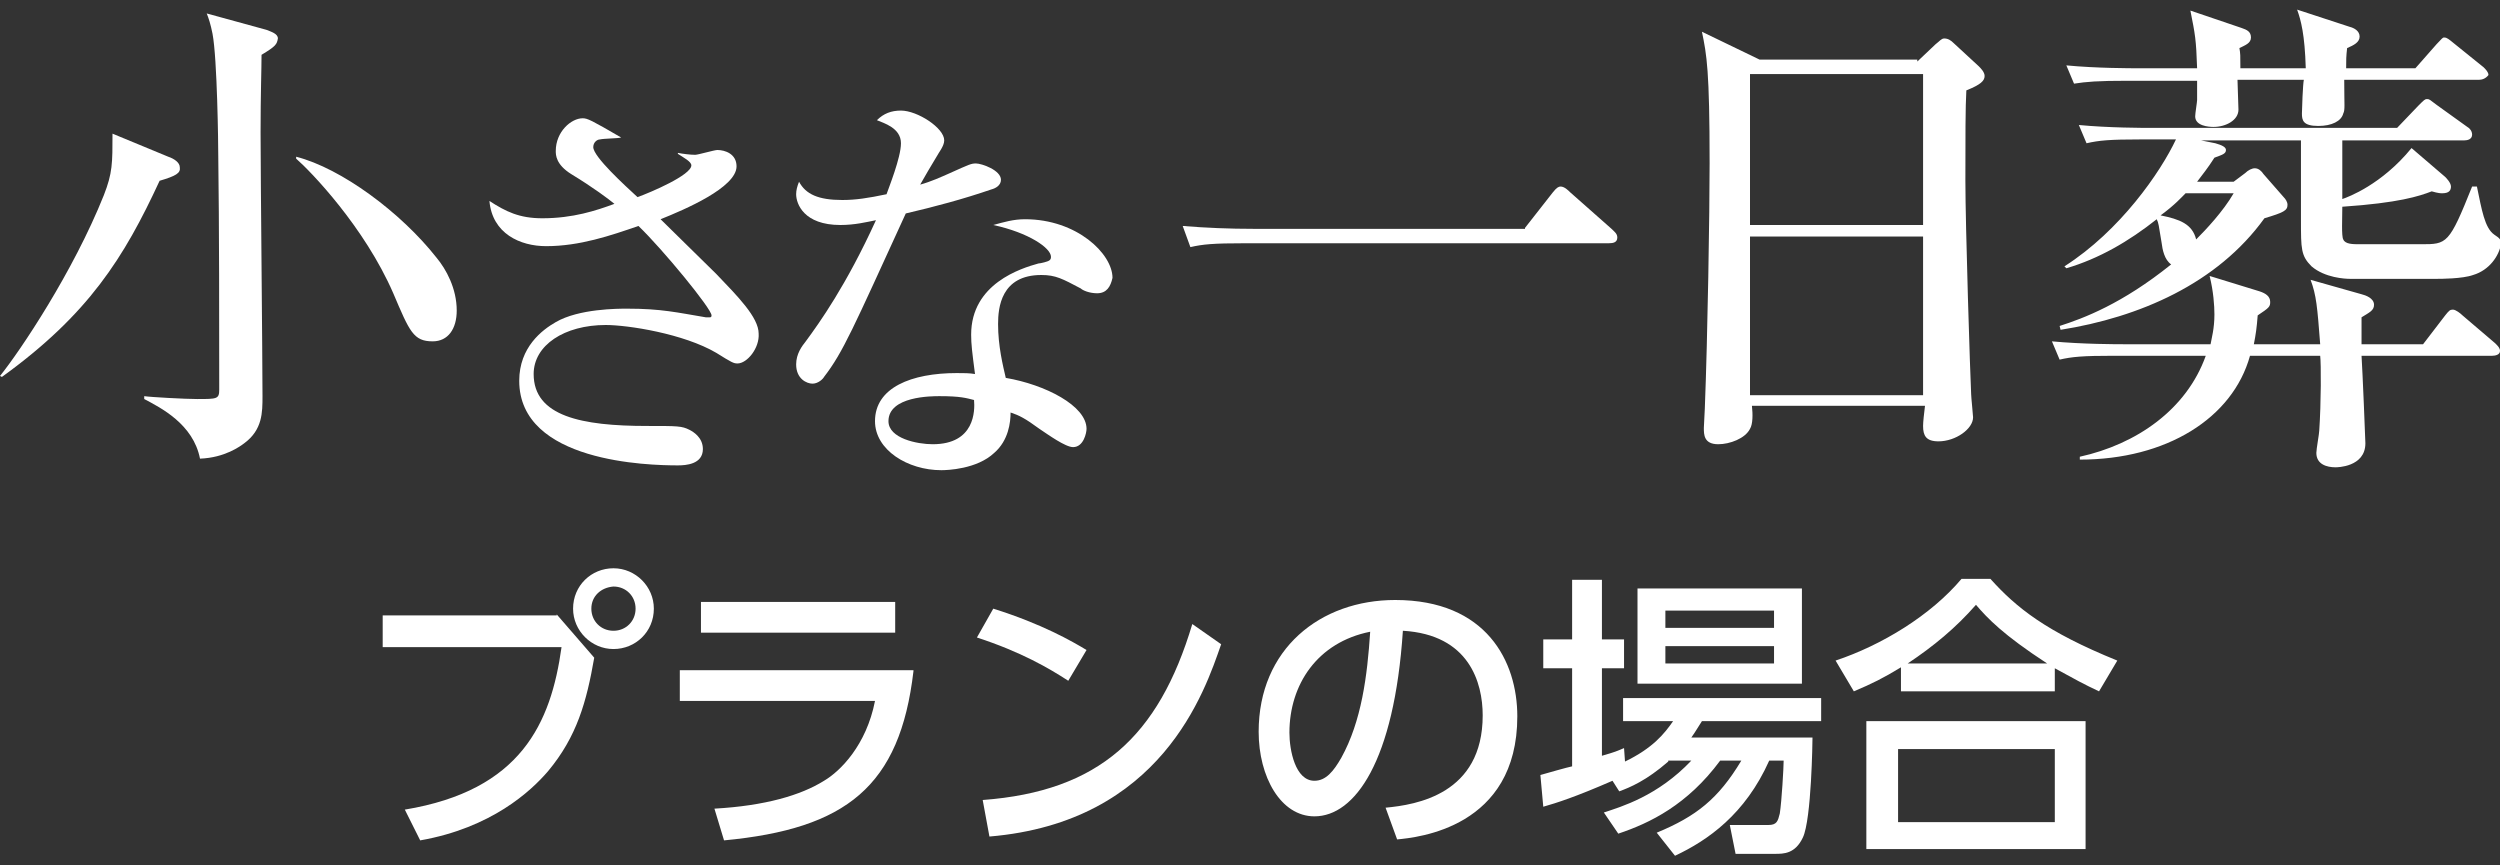
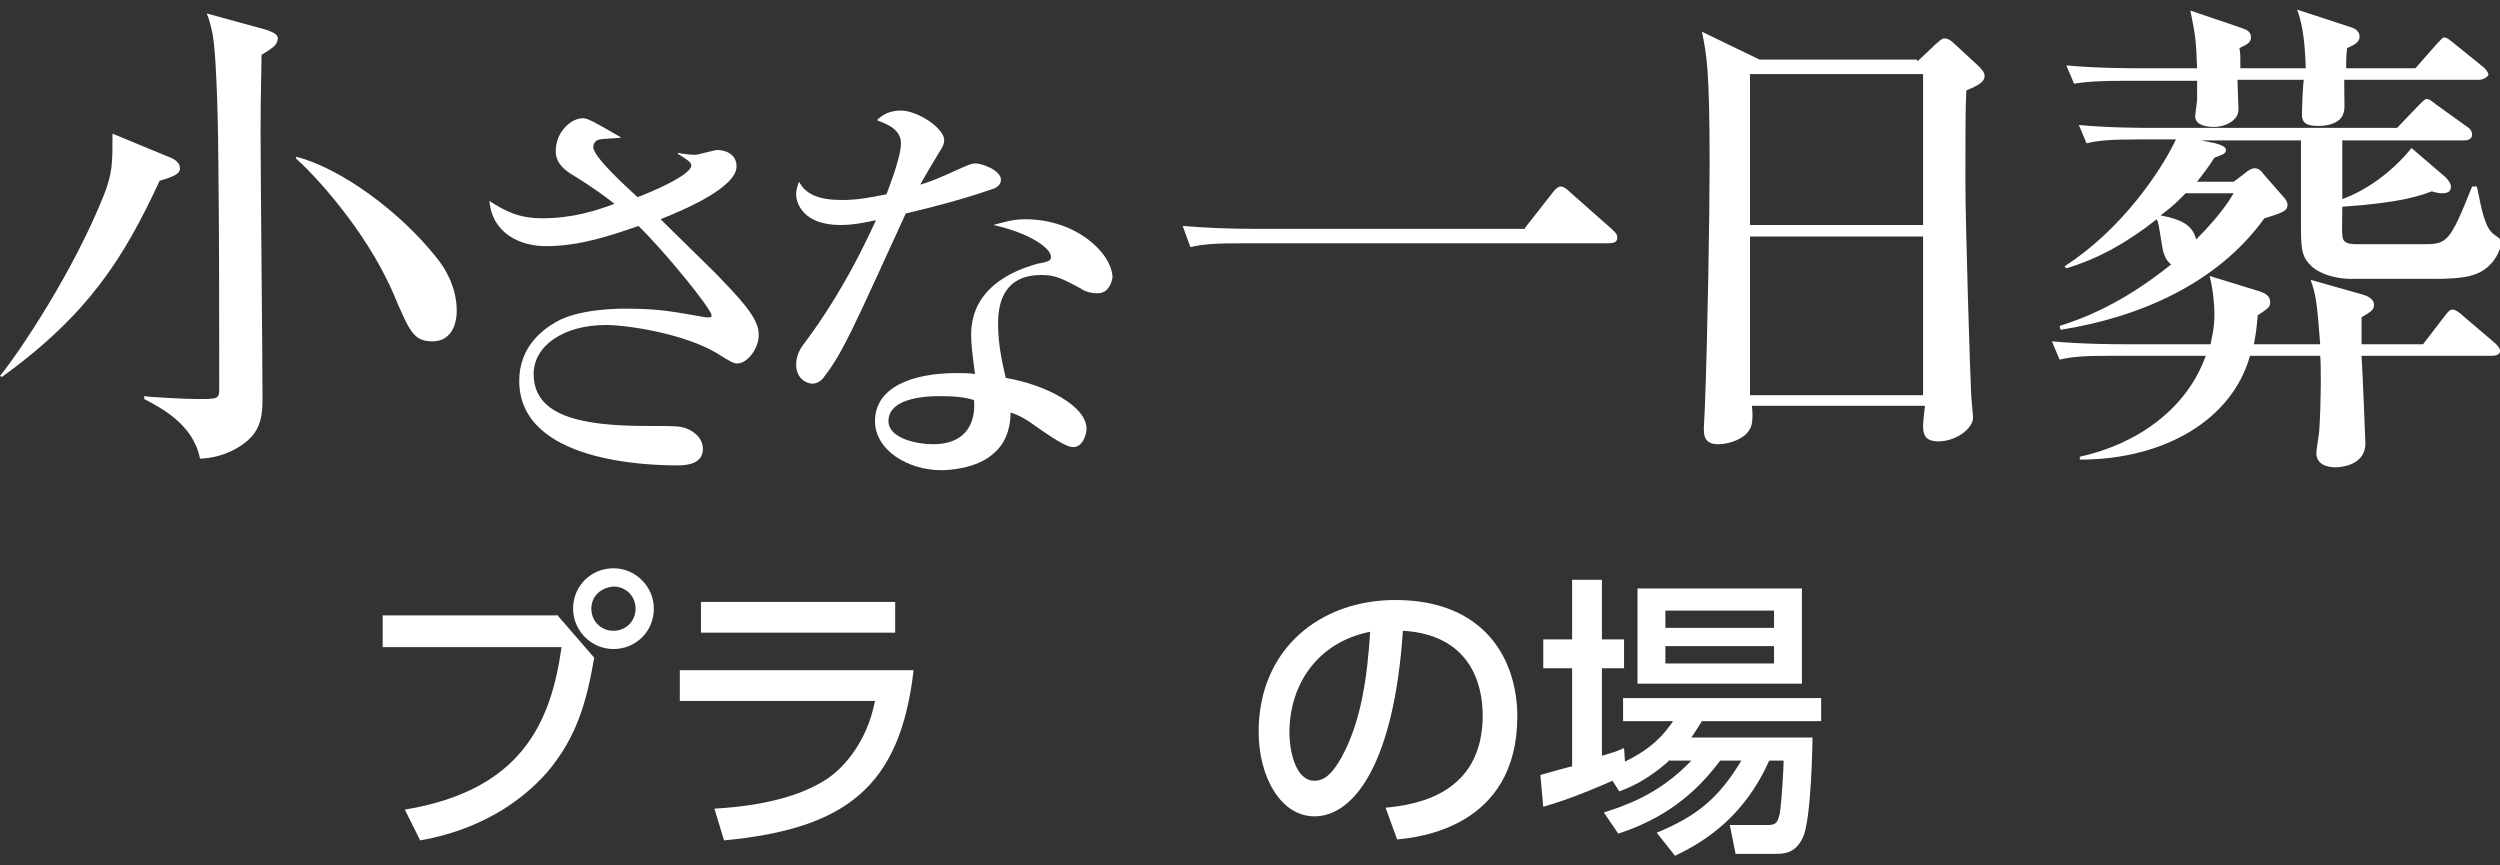
<svg xmlns="http://www.w3.org/2000/svg" version="1.1" id="レイヤー_1" x="0px" y="0px" viewBox="0 0 260 90" style="enable-background:new 0 0 260 90;" xml:space="preserve">
  <rect x="0" y="0" width="260" height="90" fill="#333333" stroke="none" />
  <style type="text/css">
	.st0{fill:#FFFFFF;}
</style>
  <g>
    <g>
      <g>
        <path class="st0" d="M57.9,63.9l3.9,4.5C61,73,60,76.6,57,80.2c-1.8,2.1-5.9,5.9-13.3,7.2l-1.6-3.2c12.1-2,15.2-9,16.3-16.9H39.8     v-3.3H57.9z M68,63.3c0,2.4-1.9,4.2-4.2,4.2c-2.3,0-4.2-1.9-4.2-4.2c0-2.4,1.9-4.2,4.2-4.2C66.1,59.1,68,61,68,63.3z M61.5,63.3     c0,1.3,1,2.3,2.3,2.3s2.3-1,2.3-2.3c0-1.3-1-2.3-2.3-2.3C62.5,61.1,61.5,62,61.5,63.3z" />
        <path class="st0" d="M95,69.8c-1.4,12-7,16.4-19.7,17.6l-1-3.3c5.3-0.3,9-1.4,11.4-2.9c1.7-1,4.4-3.7,5.3-8.3H70.7v-3.2H95z      M93.1,62.6v3.2H72.9v-3.2H93.1z" />
-         <path class="st0" d="M111.1,70.8c-2-1.3-4.9-3-9.5-4.5l1.7-3c5.1,1.6,8.2,3.4,9.7,4.3L111.1,70.8z M102.2,83.2     c12.1-0.9,18.3-6.6,21.8-18.3l3,2.1c-1.7,4.9-6.2,18.5-24.1,20L102.2,83.2z" />
        <path class="st0" d="M144.1,84c3.2-0.3,10.1-1.4,10.1-9.6c0-3.4-1.4-8.4-8.3-8.8c-0.9,13.6-5,19.3-9.2,19.3     c-3.5,0-5.8-4.1-5.8-8.8c0-8.6,6.4-13.7,14.2-13.7c9.5,0,12.7,6.4,12.7,12.1c0,11.6-10.4,12.6-12.5,12.8L144.1,84z M134.1,76.2     c0,1.8,0.6,5,2.6,5c1.2,0,2-1,2.8-2.4c2.1-3.8,2.7-8.5,3-13.1C137,66.8,134.1,71.2,134.1,76.2z" />
-         <path class="st0" d="M173.5,79.2c-2.3,2-4,2.7-5.1,3.1l-0.7-1.1c-3.9,1.7-5.8,2.3-7.2,2.7l-0.3-3.3c0.7-0.2,2.8-0.8,3.3-0.9V69.5     h-3v-3h3v-6.2h3.1v6.2h2.3v3h-2.3v9.1c1.4-0.4,1.6-0.5,2.3-0.8l0.1,1.4c2.9-1.4,4.1-2.9,5-4.2h-5.2v-2.4h20.6V75H177     c-0.4,0.6-0.6,1-1.1,1.7h12.6c0,0.3-0.1,8.5-1,10.4c-0.8,1.7-2,1.7-2.9,1.7h-4.1l-0.6-3h4c0.9,0,1-0.4,1.2-1.2     c0.2-1.3,0.4-4.8,0.4-5.5H184c-2.5,5.6-6.4,8.3-9.8,9.9l-1.9-2.4c4.1-1.7,6.4-3.5,8.8-7.5h-2.2c-3.4,4.6-7.3,6.5-10.6,7.6     l-1.5-2.2c1.8-0.6,5.6-1.7,9.1-5.4H173.5z M170.3,61.2h17.1v9.9h-17.1V61.2z M173.2,63.5v1.8h11.3v-1.8H173.2z M173.2,67.2v1.8     h11.3v-1.8H173.2z" />
-         <path class="st0" d="M218.3,71.9c-1.5-0.7-2.6-1.3-4.6-2.4v2.4h-16v-2.5c-1.8,1.1-3,1.7-4.9,2.5l-1.9-3.2     c4.8-1.6,9.9-4.7,13.1-8.5h3c2.7,3,5.8,5.5,13.2,8.5L218.3,71.9z M216.9,75v13.3h-22.8V75H216.9z M213.7,77.9h-16.3v7.6h16.3     V77.9z M212.9,69c-4.6-3-6.2-4.7-7.4-6.1c-2.1,2.4-4.4,4.3-7.1,6.1H212.9z" />
+         <path class="st0" d="M173.5,79.2c-2.3,2-4,2.7-5.1,3.1l-0.7-1.1c-3.9,1.7-5.8,2.3-7.2,2.7l-0.3-3.3c0.7-0.2,2.8-0.8,3.3-0.9V69.5     h-3v-3h3v-6.2h3.1v6.2h2.3v3h-2.3v9.1c1.4-0.4,1.6-0.5,2.3-0.8l0.1,1.4c2.9-1.4,4.1-2.9,5-4.2h-5.2v-2.4h20.6V75H177     c-0.4,0.6-0.6,1-1.1,1.7h12.6c0,0.3-0.1,8.5-1,10.4c-0.8,1.7-2,1.7-2.9,1.7h-4.1l-0.6-3h4c0.9,0,1-0.4,1.2-1.2     c0.2-1.3,0.4-4.8,0.4-5.5H184c-2.5,5.6-6.4,8.3-9.8,9.9l-1.9-2.4c4.1-1.7,6.4-3.5,8.8-7.5h-2.2c-3.4,4.6-7.3,6.5-10.6,7.6     l-1.5-2.2c1.8-0.6,5.6-1.7,9.1-5.4H173.5z M170.3,61.2h17.1v9.9h-17.1V61.2z M173.2,63.5v1.8h11.3v-1.8H173.2z M173.2,67.2v1.8     h11.3v-1.8z" />
      </g>
    </g>
    <g>
      <g>
        <path class="st0" d="M16.6,18.8c-3.7,8-7.4,13.9-16.4,20.4L0,39.1c2.1-2.6,7.6-10.8,10.8-18.8c0.9-2.3,0.9-3.3,0.9-6.4l5.8,2.4     c0.6,0.2,1.2,0.6,1.2,1.1C18.8,18,18.3,18.3,16.6,18.8z M27.2,5.7c0,1.5-0.1,4.1-0.1,8.1c0,4.3,0.2,23.5,0.2,27.4     c0,1.7,0,3.5-1.9,4.9c-0.4,0.3-2,1.5-4.6,1.6c-0.7-3.6-4.1-5.3-5.8-6.2v-0.3c0.6,0.1,4.3,0.3,5.5,0.3c2.1,0,2.3,0,2.3-1     c0-6.2,0-17.3-0.1-24.3c0-1-0.1-10.1-0.6-12.7c-0.2-1-0.4-1.6-0.6-2.1l6.2,1.7c0.5,0.2,1.2,0.4,1.2,0.9     C28.8,4.6,28.7,4.8,27.2,5.7z M45,35.5c-2,0-2.4-1-4.1-5c-3-6.9-8.6-12.7-10.1-14v-0.2c4.7,1.2,10.9,5.8,14.6,10.5     c1,1.2,2.1,3.2,2.1,5.5C47.5,34.2,46.6,35.5,45,35.5z" />
        <path class="st0" d="M76.7,37.8c-0.4,0-0.6-0.1-2.2-1.1c-3.4-2-9.2-2.9-11.5-2.9c-4.3,0-7.5,2.1-7.5,5.1c0,4.4,5,5.4,11.8,5.4     c3.2,0,3.6,0,4.4,0.4c0.4,0.2,1.4,0.8,1.4,2c0,1.6-1.8,1.7-2.6,1.7c-3,0-16.5-0.3-16.5-8.8c0-3.5,2.4-5.3,3.8-6.1     c2.4-1.4,6.5-1.4,7.4-1.4c3.6,0,5.2,0.4,8.2,0.9c0.2,0,0.3,0,0.4,0c0.1,0,0.2,0,0.2-0.2c0-0.7-5.1-6.9-7.6-9.3     c-2.9,1-6.1,2.1-9.6,2.1c-2.7,0-5.6-1.3-5.9-4.7c1.7,1.1,3.1,1.8,5.5,1.8c3.2,0,5.6-0.8,7.5-1.5c-0.6-0.5-2.2-1.7-4.5-3.1     c-1.6-1-1.6-2-1.6-2.4c0-2,1.6-3.4,2.8-3.4c0.5,0,0.9,0.2,4,2c-0.3,0.1-1.8,0.1-2.2,0.2c-0.3,0-0.7,0.3-0.7,0.8     c0,1,3.3,4,4.6,5.2c1.4-0.5,5.6-2.3,5.6-3.3c0-0.4-0.8-0.8-1.4-1.2v-0.1c0.5,0.1,1.3,0.2,1.8,0.2c0.3,0,2-0.5,2.3-0.5     c0.8,0,2,0.4,2,1.7c0,2.2-5.4,4.5-7.9,5.5c1.6,1.6,4.2,4.1,5.8,5.7c2.2,2.3,4.4,4.5,4.4,6.2C79,36.2,77.7,37.8,76.7,37.8z" />
        <path class="st0" d="M103.1,19.7c-2.9,1-5.9,1.8-8.9,2.5c-5.5,12-6.5,14.4-8.5,17c-0.1,0.2-0.6,0.7-1.2,0.7c-0.6,0-1.7-0.5-1.7-2     c0-1.1,0.6-1.9,1-2.4c1.4-1.9,4.2-5.8,7.3-12.6c-1,0.2-2.2,0.5-3.7,0.5c-3.8,0-4.6-2.2-4.6-3.2c0-0.4,0.1-0.8,0.3-1.3     c0.7,1.3,2,1.9,4.5,1.9c1.4,0,2.7-0.2,4.6-0.6c0.2-0.6,1.5-3.8,1.5-5.3c0-1.6-1.8-2.1-2.5-2.4c0.7-0.7,1.5-1,2.5-1     c1.7,0,4.5,1.8,4.5,3.1c0,0.6-0.6,1.3-0.8,1.7c-0.8,1.3-1,1.7-1.7,2.9c1.1-0.3,2.2-0.8,3.1-1.2c2-0.9,2.2-1,2.7-1     c0.6,0,2.6,0.7,2.6,1.7C104.1,19.3,103.5,19.6,103.1,19.7z M114.1,30.5c-0.8,0-1.5-0.3-1.7-0.5c-1.9-1-2.6-1.4-4.1-1.4     c-4.2,0-4.5,3.4-4.5,5.1c0,2.3,0.5,4.3,0.8,5.6c4.1,0.7,8.4,2.9,8.4,5.3c0,0.4-0.3,1.9-1.4,1.9c-0.8,0-2.6-1.3-3.5-1.9     c-1.5-1.1-2.1-1.4-3-1.7c0,1-0.2,2.9-1.7,4.2c-1.8,1.7-4.9,1.8-5.5,1.8c-3.5,0-6.9-2.1-6.9-5.1c0-3.5,3.8-5,8.5-5     c0.8,0,1.3,0,1.9,0.1c-0.3-2.3-0.4-3.1-0.4-4.1c0-5.3,5.2-6.9,7-7.4c0.2,0,1-0.2,1.1-0.3c0.2-0.1,0.2-0.3,0.2-0.4     c0-0.9-2.3-2.5-6-3.3c1.1-0.3,2.1-0.6,3.3-0.6c5.4,0,9.1,3.6,9.1,6.1C115.5,29.8,115.1,30.5,114.1,30.5z M97.7,41.2     c-0.8,0-5.3,0-5.3,2.6c0,1.8,3,2.4,4.6,2.4c4.4,0,4.4-3.5,4.3-4.6C100.5,41.4,99.9,41.2,97.7,41.2z" />
        <path class="st0" d="M158.6,23.7l2.9-3.7c0.4-0.5,0.6-0.6,0.8-0.6c0.4,0,0.8,0.4,1,0.6l4.3,3.8c0.3,0.3,0.6,0.5,0.6,0.9     c0,0.5-0.4,0.6-0.9,0.6h-37.9c-3.2,0-4.3,0.1-5.6,0.4l-0.8-2.2c2.4,0.2,4.9,0.3,7.4,0.3H158.6z" />
        <path class="st0" d="M199.4,6.4l1.9-1.8c0.4-0.3,0.6-0.6,0.9-0.6c0.4,0,0.7,0.2,1,0.5l2.6,2.4c0.2,0.2,0.6,0.6,0.6,1     c0,0.5-0.4,0.9-1.9,1.5c-0.1,1.6-0.1,5.1-0.1,9.4c0,4.6,0.5,20.3,0.6,22.2c0,0.3,0.2,2.2,0.2,2.4c0,1.2-1.8,2.5-3.6,2.5     c-1.3,0-1.6-0.6-1.6-1.6c0-0.4,0.1-1.3,0.2-2.1h-18c0.1,0.9,0.1,1.9-0.2,2.4c-0.5,1-2.1,1.6-3.3,1.6c-1.5,0-1.5-1-1.5-1.7     c0-0.4,0.1-1.6,0.1-2c0.3-7.6,0.5-20.4,0.5-25.5c0-9.7-0.3-11.3-0.8-13.7l6,2.9H199.4z M182,7.7v15.7h18V7.7H182z M182,24.6v16.5     h18V24.6H182z" />
        <path class="st0" d="M259.2,37h-13.6c0.1,1.5,0.4,8.8,0.4,9.1c0,2.5-3,2.5-3.1,2.5c-0.9,0-2-0.3-2-1.5c0-0.4,0.3-2,0.3-2.3     c0.2-2.9,0.2-7,0.1-7.8H234c-1.8,6.5-8.7,10.8-17.7,10.8v-0.3c5.9-1.3,11.1-4.9,13.1-10.5h-9.6c-3.2,0-4.3,0.1-5.6,0.4l-0.8-1.9     c3.2,0.3,6.8,0.3,7.4,0.3h9.1c0.1-0.6,0.4-1.6,0.4-3.1c0-0.9-0.1-2.4-0.5-4l5.2,1.6c0.6,0.2,1.1,0.5,1.1,1.1     c0,0.5-0.1,0.6-1.3,1.4c-0.1,1.3-0.2,2-0.4,3h6.9c-0.3-3.9-0.4-5.1-1-6.7l5.3,1.5c0.4,0.1,1.3,0.4,1.3,1.1c0,0.6-0.5,0.8-1.3,1.3     v2.8h6.4l2.3-3c0.4-0.5,0.5-0.6,0.8-0.6c0.3,0,0.8,0.4,1,0.6l3.4,2.9c0.3,0.3,0.5,0.5,0.5,0.8C260,36.9,259.5,37,259.2,37z      M257.2,28.6c-1.1,0.4-3.4,0.4-3.8,0.4h-9c-0.5,0-2.6-0.1-4-1.3c-1.1-1.1-1.1-1.8-1.1-4.8v-8.3h-10.4l1.5,0.3     c0.7,0.2,1.1,0.4,1.1,0.7c0,0.4-0.4,0.5-1.2,0.8c-0.7,1.1-1.2,1.7-1.8,2.5h3.8l1.2-0.9c0.3-0.3,0.7-0.5,1-0.5     c0.4,0,0.7,0.3,0.9,0.6l2.1,2.4c0.2,0.2,0.4,0.5,0.4,0.8c0,0.6-0.4,0.8-2.4,1.4c-4.9,6.8-13,10.3-21.2,11.6l-0.1-0.4     c2.5-0.8,6.5-2.3,11.6-6.4c-0.7-0.5-0.9-1.5-1-2.3c-0.3-1.8-0.3-2-0.5-2.4c-2.9,2.3-6,4.1-9.4,5.1l-0.2-0.2     c5.8-3.7,10-9.8,11.6-13.2h-3.7c-3.2,0-4.3,0.1-5.6,0.4l-0.8-1.9c3.1,0.3,6.8,0.3,7.4,0.3h25.7l2.2-2.3c0.6-0.6,0.7-0.7,0.9-0.7     c0.3,0,0.3,0.1,1,0.6l3.2,2.3c0.2,0.1,0.5,0.4,0.5,0.8c0,0.5-0.5,0.6-0.8,0.6h-12.7v6.1c0.6-0.2,4.1-1.5,7.2-5.3l3.5,3     c0.1,0.1,0.6,0.6,0.6,1c0,0.4-0.2,0.7-0.9,0.7c-0.2,0-0.4,0-1.1-0.2c-1.3,0.5-3.4,1.2-9.3,1.6c0,1.1-0.1,3.1,0.1,3.4     c0.2,0.5,1,0.5,1.7,0.5h6.4c2.7,0,2.9,0,5.3-6h0.5c0.5,2.4,0.8,4.3,1.8,5c0.6,0.4,0.7,0.5,0.7,1     C259.9,26.6,258.9,28.1,257.2,28.6z M257.8,8.3h-14c0,2.7,0.1,3.1-0.1,3.5c-0.2,0.8-1.2,1.3-2.6,1.3c-1.6,0-1.7-0.6-1.7-1.3     c0-0.4,0.1-3.1,0.2-3.5h-6.9c0,0.5,0.1,2.6,0.1,3.1c0,1.1-1.3,1.8-2.6,1.8c-0.5,0-1.9-0.1-1.9-1.1c0-0.3,0.2-1.5,0.2-1.7v-2h-7.2     c-3.2,0-4.3,0.1-5.6,0.3l-0.8-1.9c3.1,0.3,6.8,0.3,7.4,0.3h6.2c-0.1-3-0.2-3.5-0.7-6l5.3,1.8c0.6,0.2,1,0.4,1,1     c0,0.6-0.6,0.8-1.2,1.1c0.1,0.6,0.1,0.7,0.1,2.1h6.8c-0.1-3.5-0.5-5-0.9-6.1l5.5,1.8c0.4,0.1,1,0.4,1,1c0,0.6-0.6,0.9-1.3,1.2     c-0.1,0.9-0.1,1.2-0.1,2.1h7.2l2.2-2.5c0.6-0.6,0.6-0.7,0.8-0.7c0.3,0,0.5,0.2,1,0.6l3.1,2.5c0.2,0.2,0.5,0.5,0.5,0.8     C258.5,8.2,258.1,8.3,257.8,8.3z M227.3,20.1c-0.4,0.4-1.1,1.2-2.6,2.3c2,0.4,3.3,0.9,3.7,2.5c1-1,2.8-2.9,3.9-4.8H227.3z" />
      </g>
    </g>
  </g>
</svg>